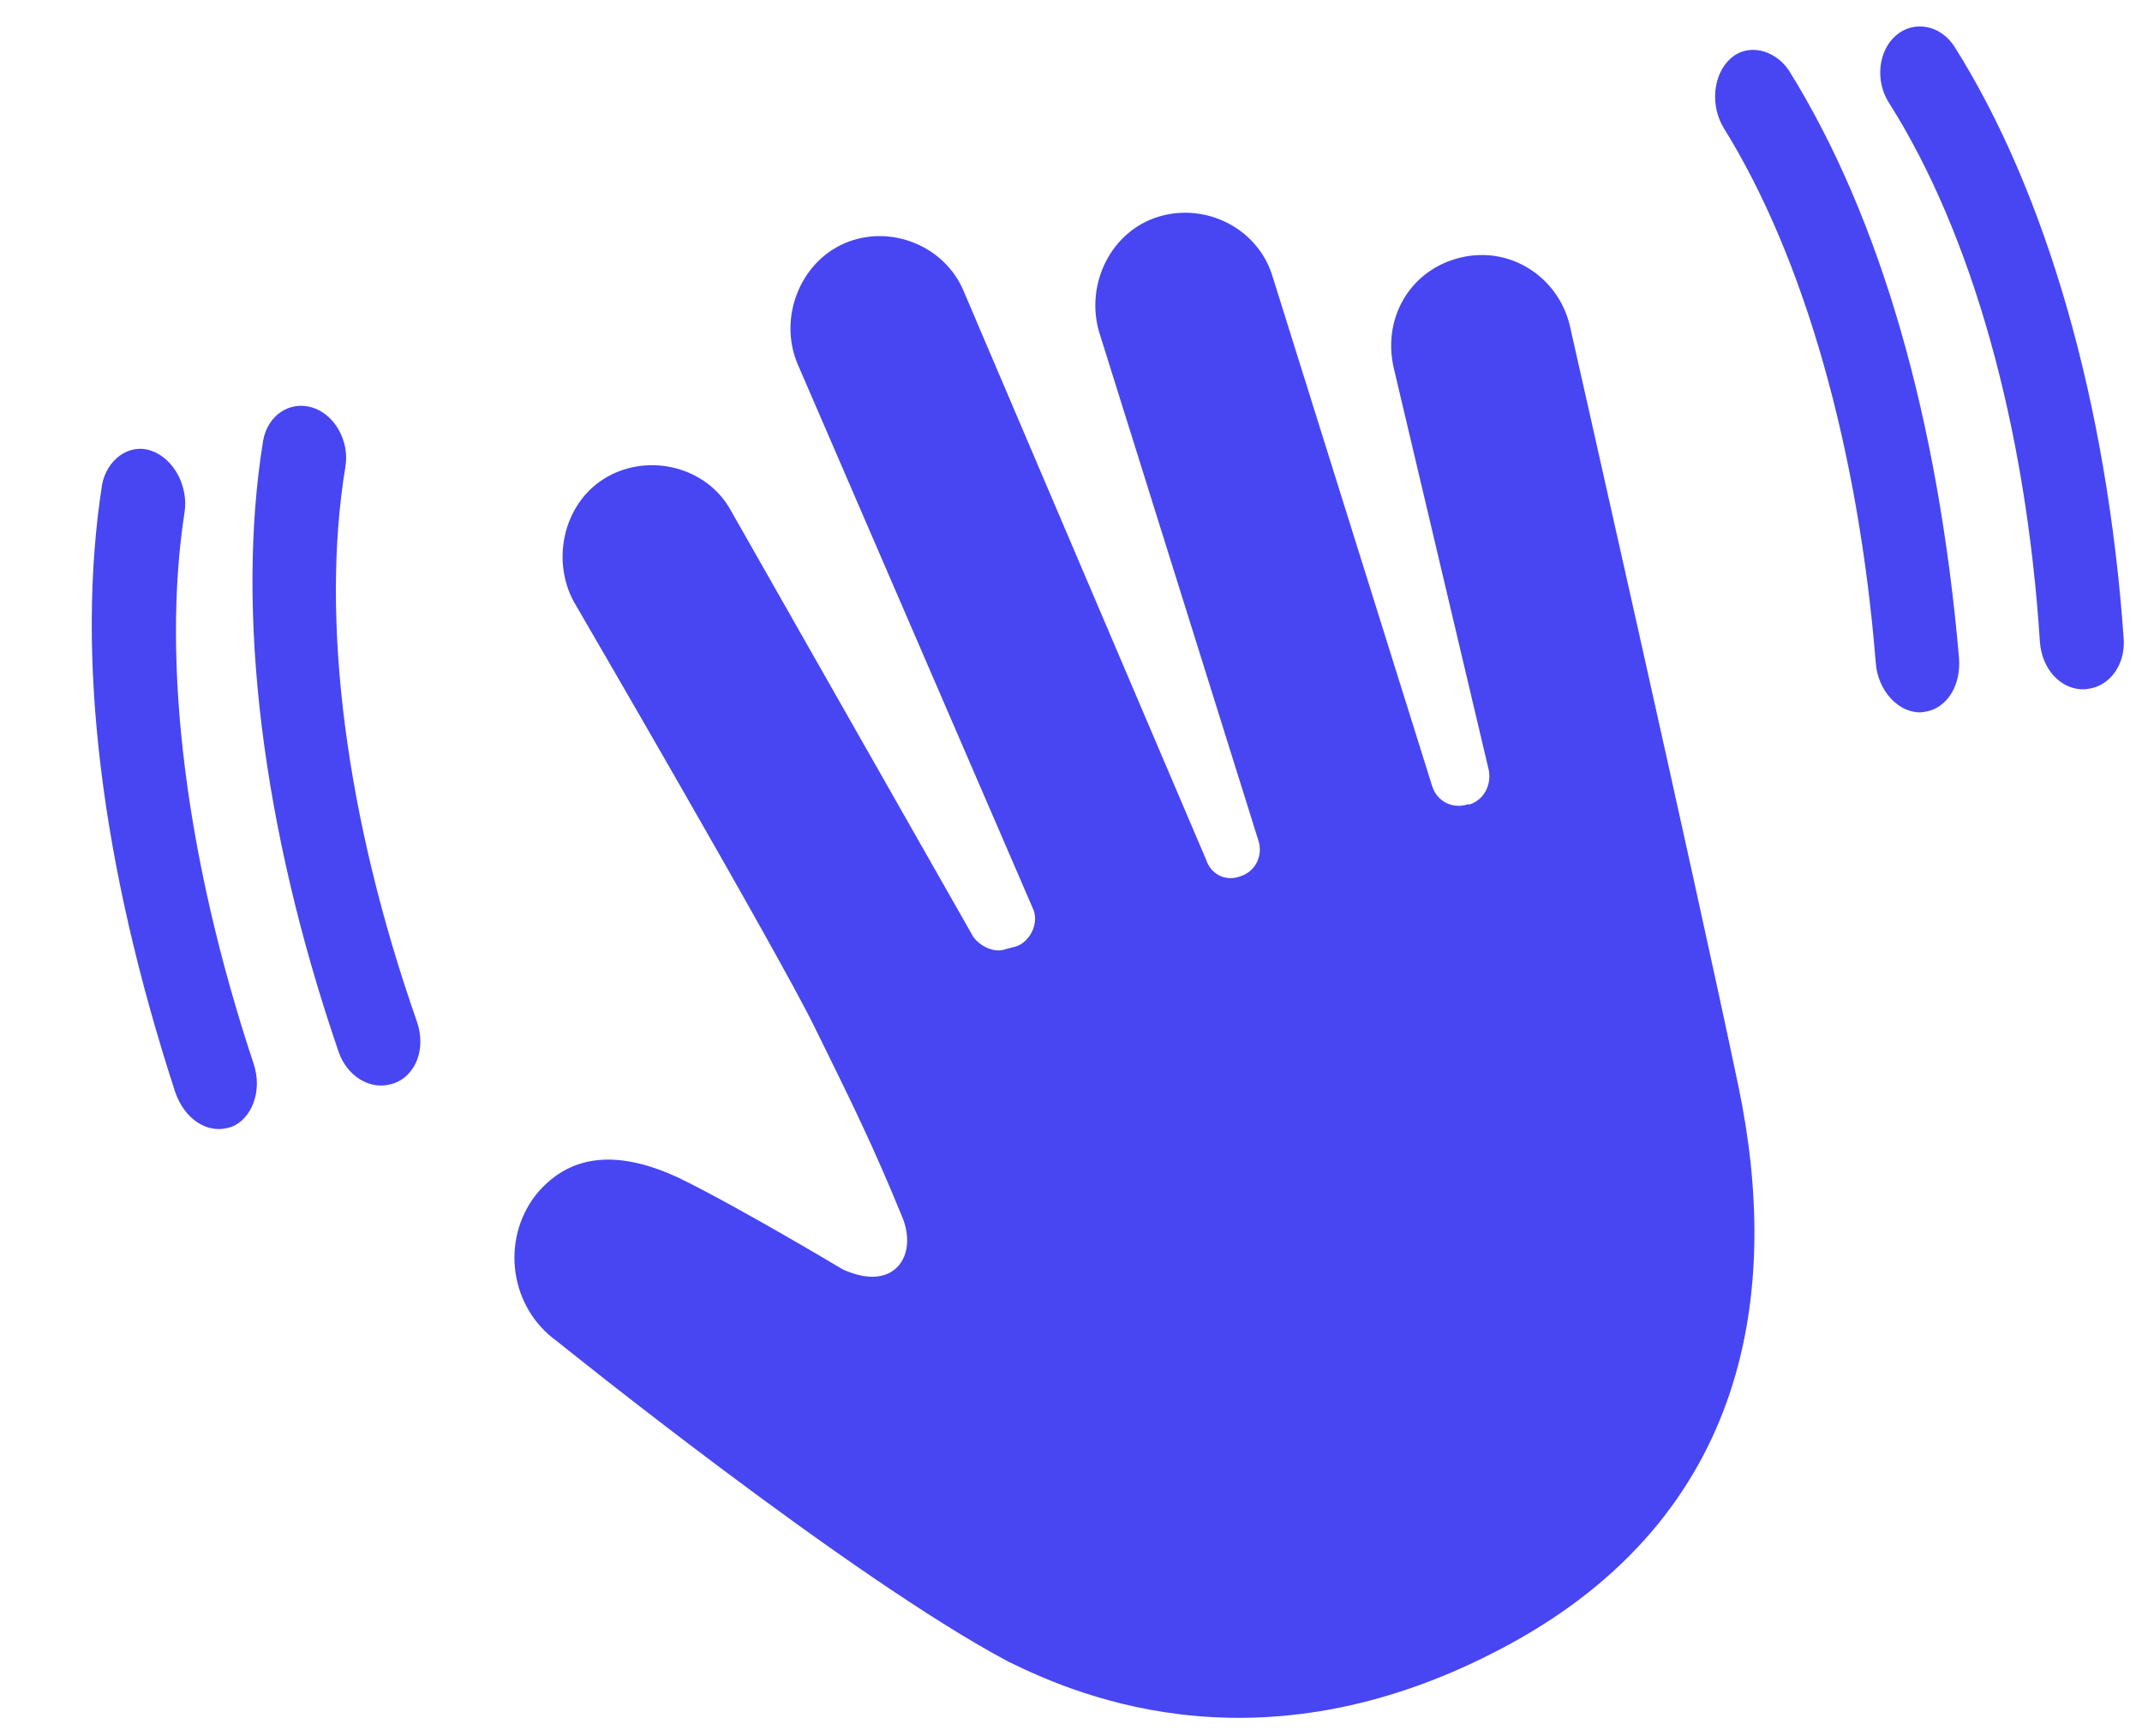
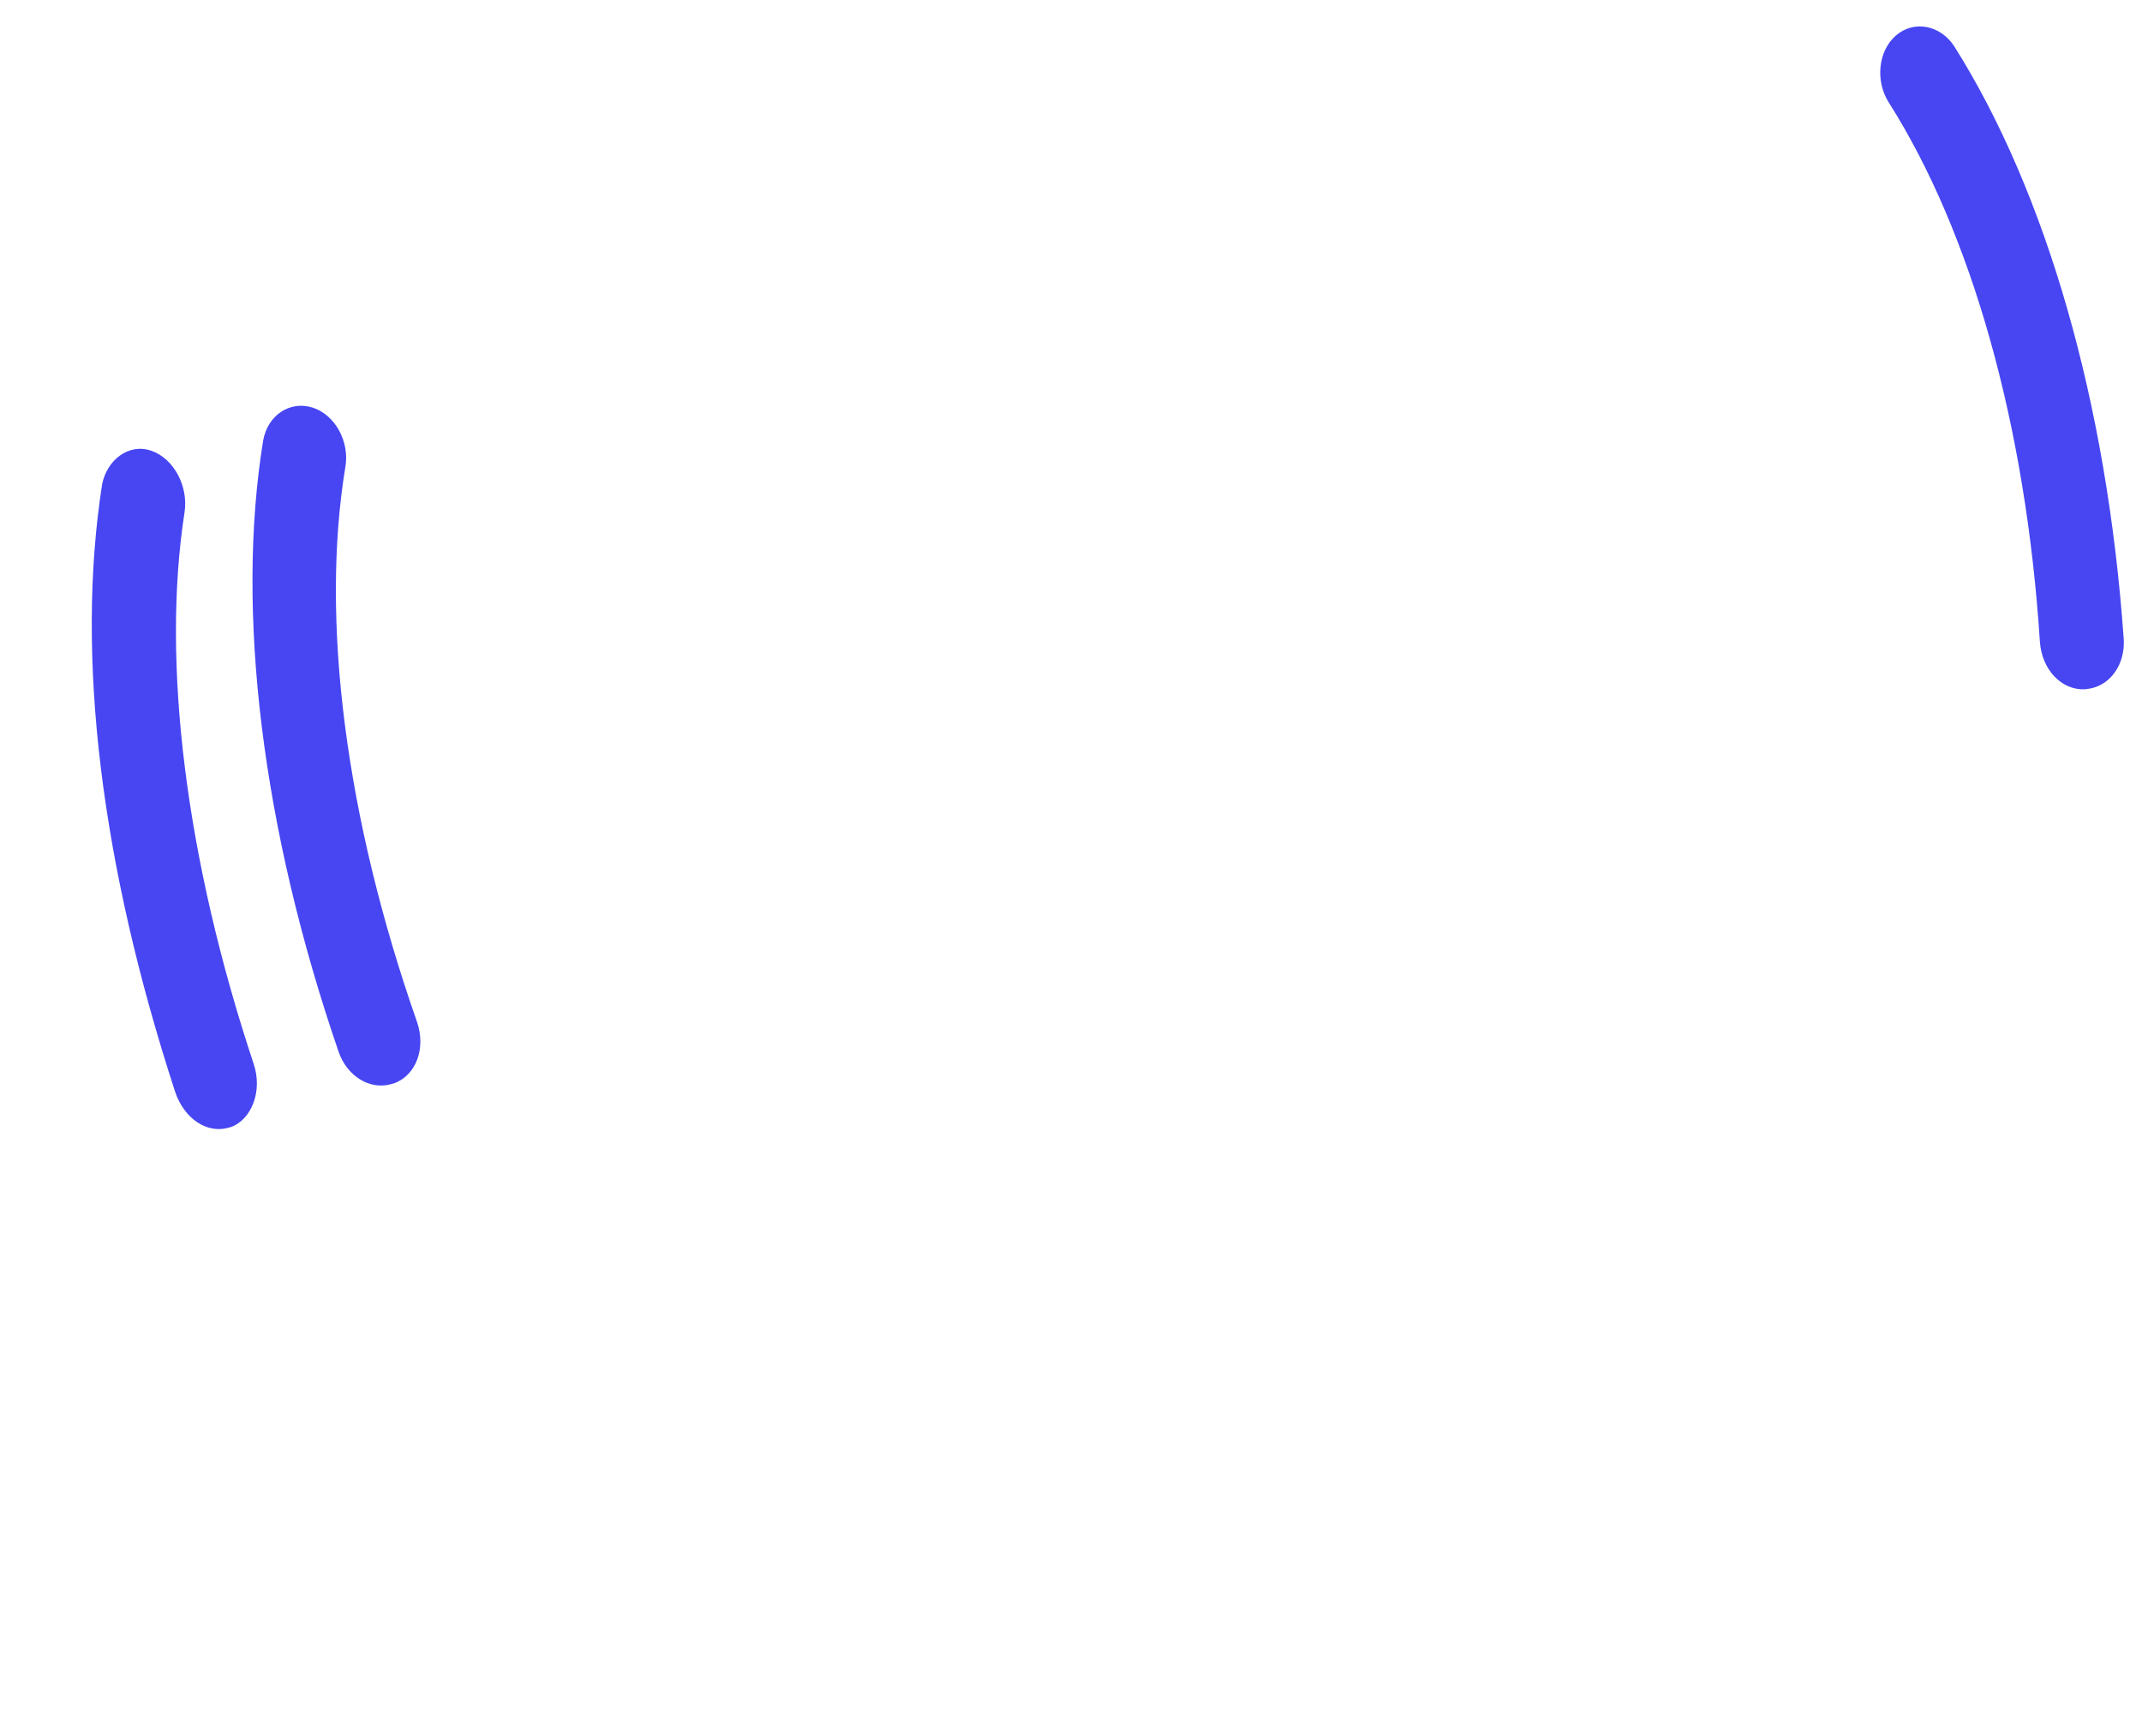
<svg xmlns="http://www.w3.org/2000/svg" width="58" height="47" viewBox="0 0 58 47">
  <g fill="none" fill-rule="evenodd">
    <g>
      <g>
        <g>
          <g>
            <g>
              <path d="M0 0H38.295V38.295H0z" transform="translate(-785 -328) translate(446 324) translate(151) translate(188 4) translate(15.086 4.388)" />
            </g>
-             <path fill="#4746F2" fill-rule="nonzero" d="M40.834 44.541c6.527-3.53 7.396-9.588 6.238-15.131-1.159-5.544-4.569-20.61-4.569-20.61-.321-1.303-1.608-2.151-2.96-1.825-1.35.326-2.123 1.63-1.801 3l2.574 10.891c.064.392-.129.783-.515.913h-.064c-.386.13-.837-.065-.966-.521l-4.31-13.761c-.386-1.305-1.802-2.022-3.089-1.63-1.287.39-1.994 1.825-1.608 3.13l4.31 13.76c.13.392-.064.848-.514.979-.386.13-.772-.065-.901-.457L26.096 7.888c-.515-1.24-1.994-1.826-3.217-1.305-1.222.522-1.802 2.022-1.287 3.261l6.37 14.74c.193.391-.064.913-.45 1.043l-.258.065c-.321.13-.707-.065-.9-.326L19.79 13.823c-.644-1.174-2.188-1.566-3.346-.913-1.158.652-1.544 2.217-.901 3.391 0 0 5.47 9.391 6.499 11.478 1.029 2.087 1.608 3.261 2.38 5.153.45 1.043-.193 2.087-1.608 1.434 0 0-2.831-1.695-4.44-2.478-1.544-.717-2.895-.717-3.86.457-.966 1.239-.708 3.065.579 3.978 0 0 7.914 6.391 12.225 8.674 1.994.978 6.989 3.075 13.515-.456z" transform="translate(-785 -328) translate(446 324) translate(151) translate(188 4)" />
-             <path fill="#4746F2" fill-rule="nonzero" d="M48.104 1.26c-.538.36-.734 1.197-.44 1.855 1.663 3.77 2.397 9.095 2.054 14.899-.049.778.44 1.436 1.028 1.496h.097c.587 0 1.077-.539 1.126-1.317.342-6.462-.44-12.086-2.349-16.394-.293-.598-.978-.898-1.516-.539z" transform="translate(-785 -328) translate(446 324) translate(151) translate(188 4) rotate(-8 49.787 10.307)" />
            <path fill="#4746F2" fill-rule="nonzero" d="M54.105 1.154c-.295-.633-.983-.863-1.523-.518-.54.346-.737 1.151-.442 1.784 1.719 3.799 2.456 9.151 2.014 15.021-.05.748.393 1.381 1.031 1.439h.098c.59 0 1.081-.518 1.13-1.209.442-6.388-.393-12.258-2.308-16.517z" transform="translate(-785 -328) translate(446 324) translate(151) translate(188 4) rotate(-8 54.266 9.678)" />
            <path fill="#4746F2" fill-rule="nonzero" d="M3.124 12.329c-.539.359-.734 1.197-.44 1.855 1.663 3.77 2.396 9.094 2.054 14.898-.049.778.44 1.436 1.027 1.496h.098c.587 0 1.076-.539 1.125-1.316.343-6.462-.44-12.087-2.348-16.395-.293-.598-.978-.897-1.516-.538z" transform="translate(-785 -328) translate(446 324) translate(151) translate(188 4) scale(-1 1) rotate(15 0 -15.135)" />
-             <path fill="#4746F2" fill-rule="nonzero" d="M9.014 11.681c-.295-.633-.982-.863-1.523-.518-.54.346-.736 1.152-.442 1.785 1.72 3.798 2.456 9.15 2.014 15.02-.049.749.393 1.382 1.032 1.44h.098c.59 0 1.08-.519 1.13-1.21.442-6.387-.393-12.258-2.309-16.517z" transform="translate(-785 -328) translate(446 324) translate(151) translate(188 4) scale(-1 1) rotate(15 0 -49.49)" />
+             <path fill="#4746F2" fill-rule="nonzero" d="M9.014 11.681c-.295-.633-.982-.863-1.523-.518-.54.346-.736 1.152-.442 1.785 1.72 3.798 2.456 9.15 2.014 15.02-.049.749.393 1.382 1.032 1.44h.098c.59 0 1.08-.519 1.13-1.21.442-6.387-.393-12.258-2.309-16.517" transform="translate(-785 -328) translate(446 324) translate(151) translate(188 4) scale(-1 1) rotate(15 0 -49.49)" />
          </g>
        </g>
      </g>
    </g>
  </g>
</svg>